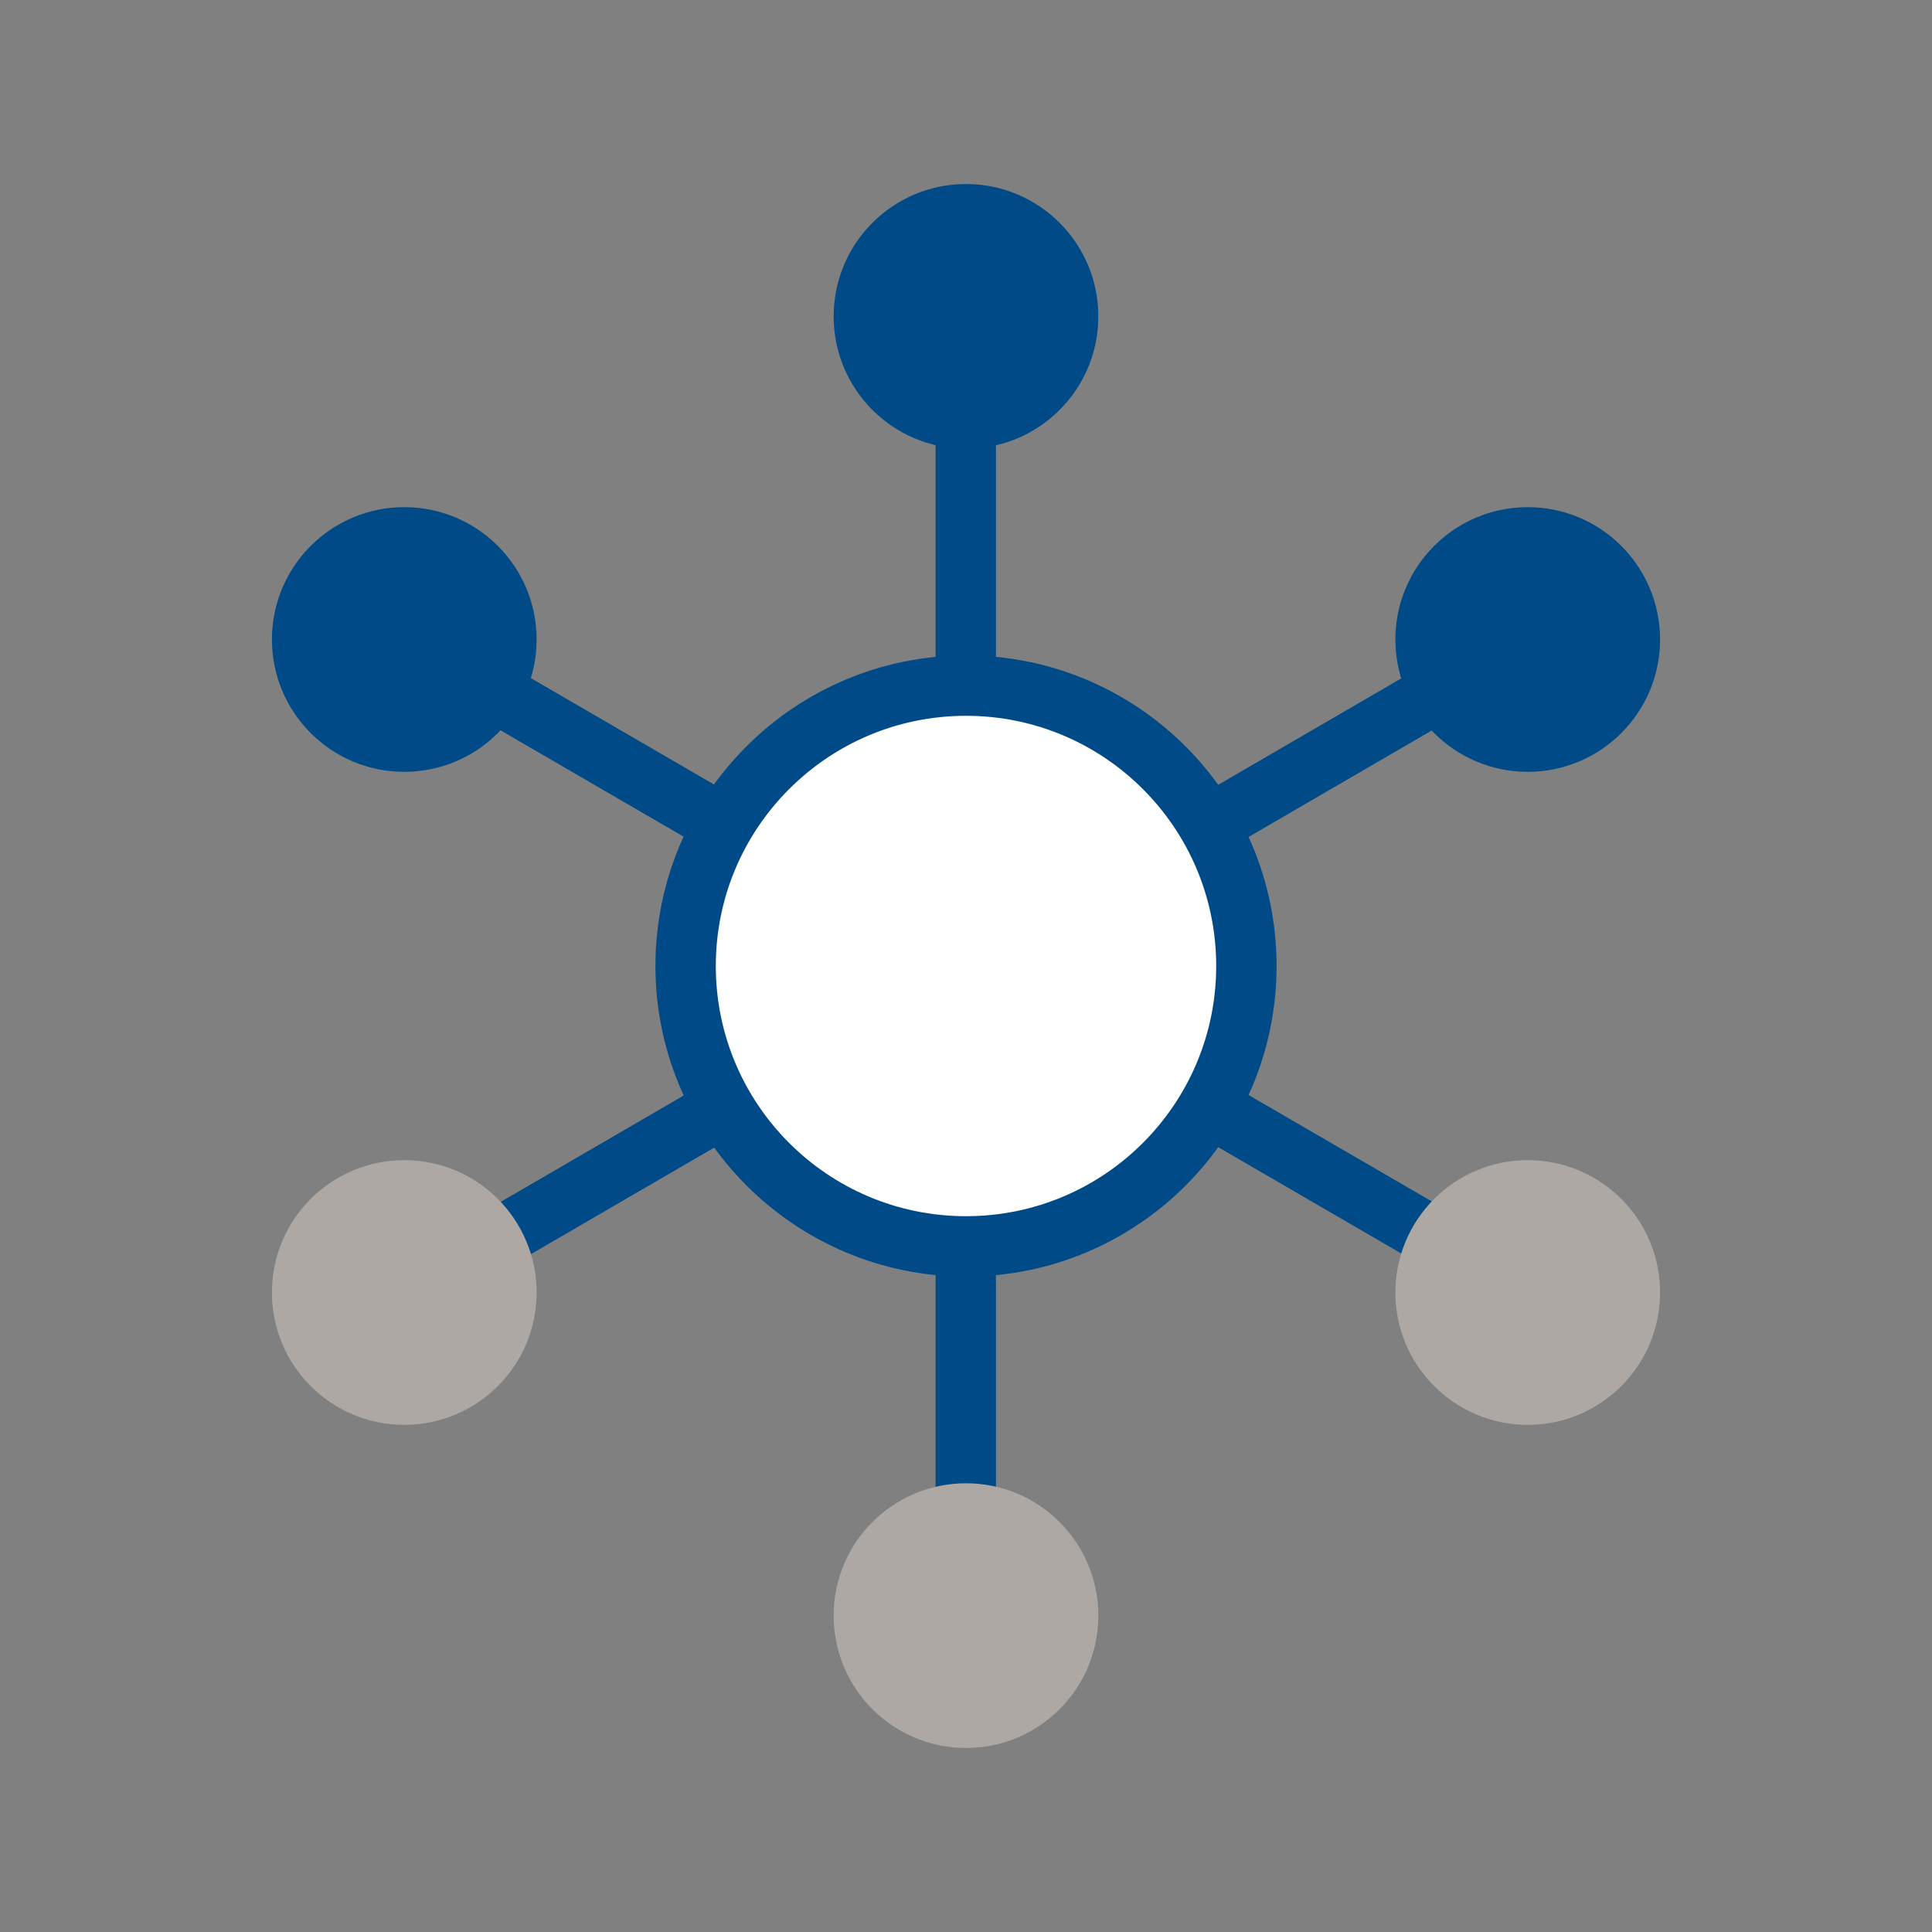
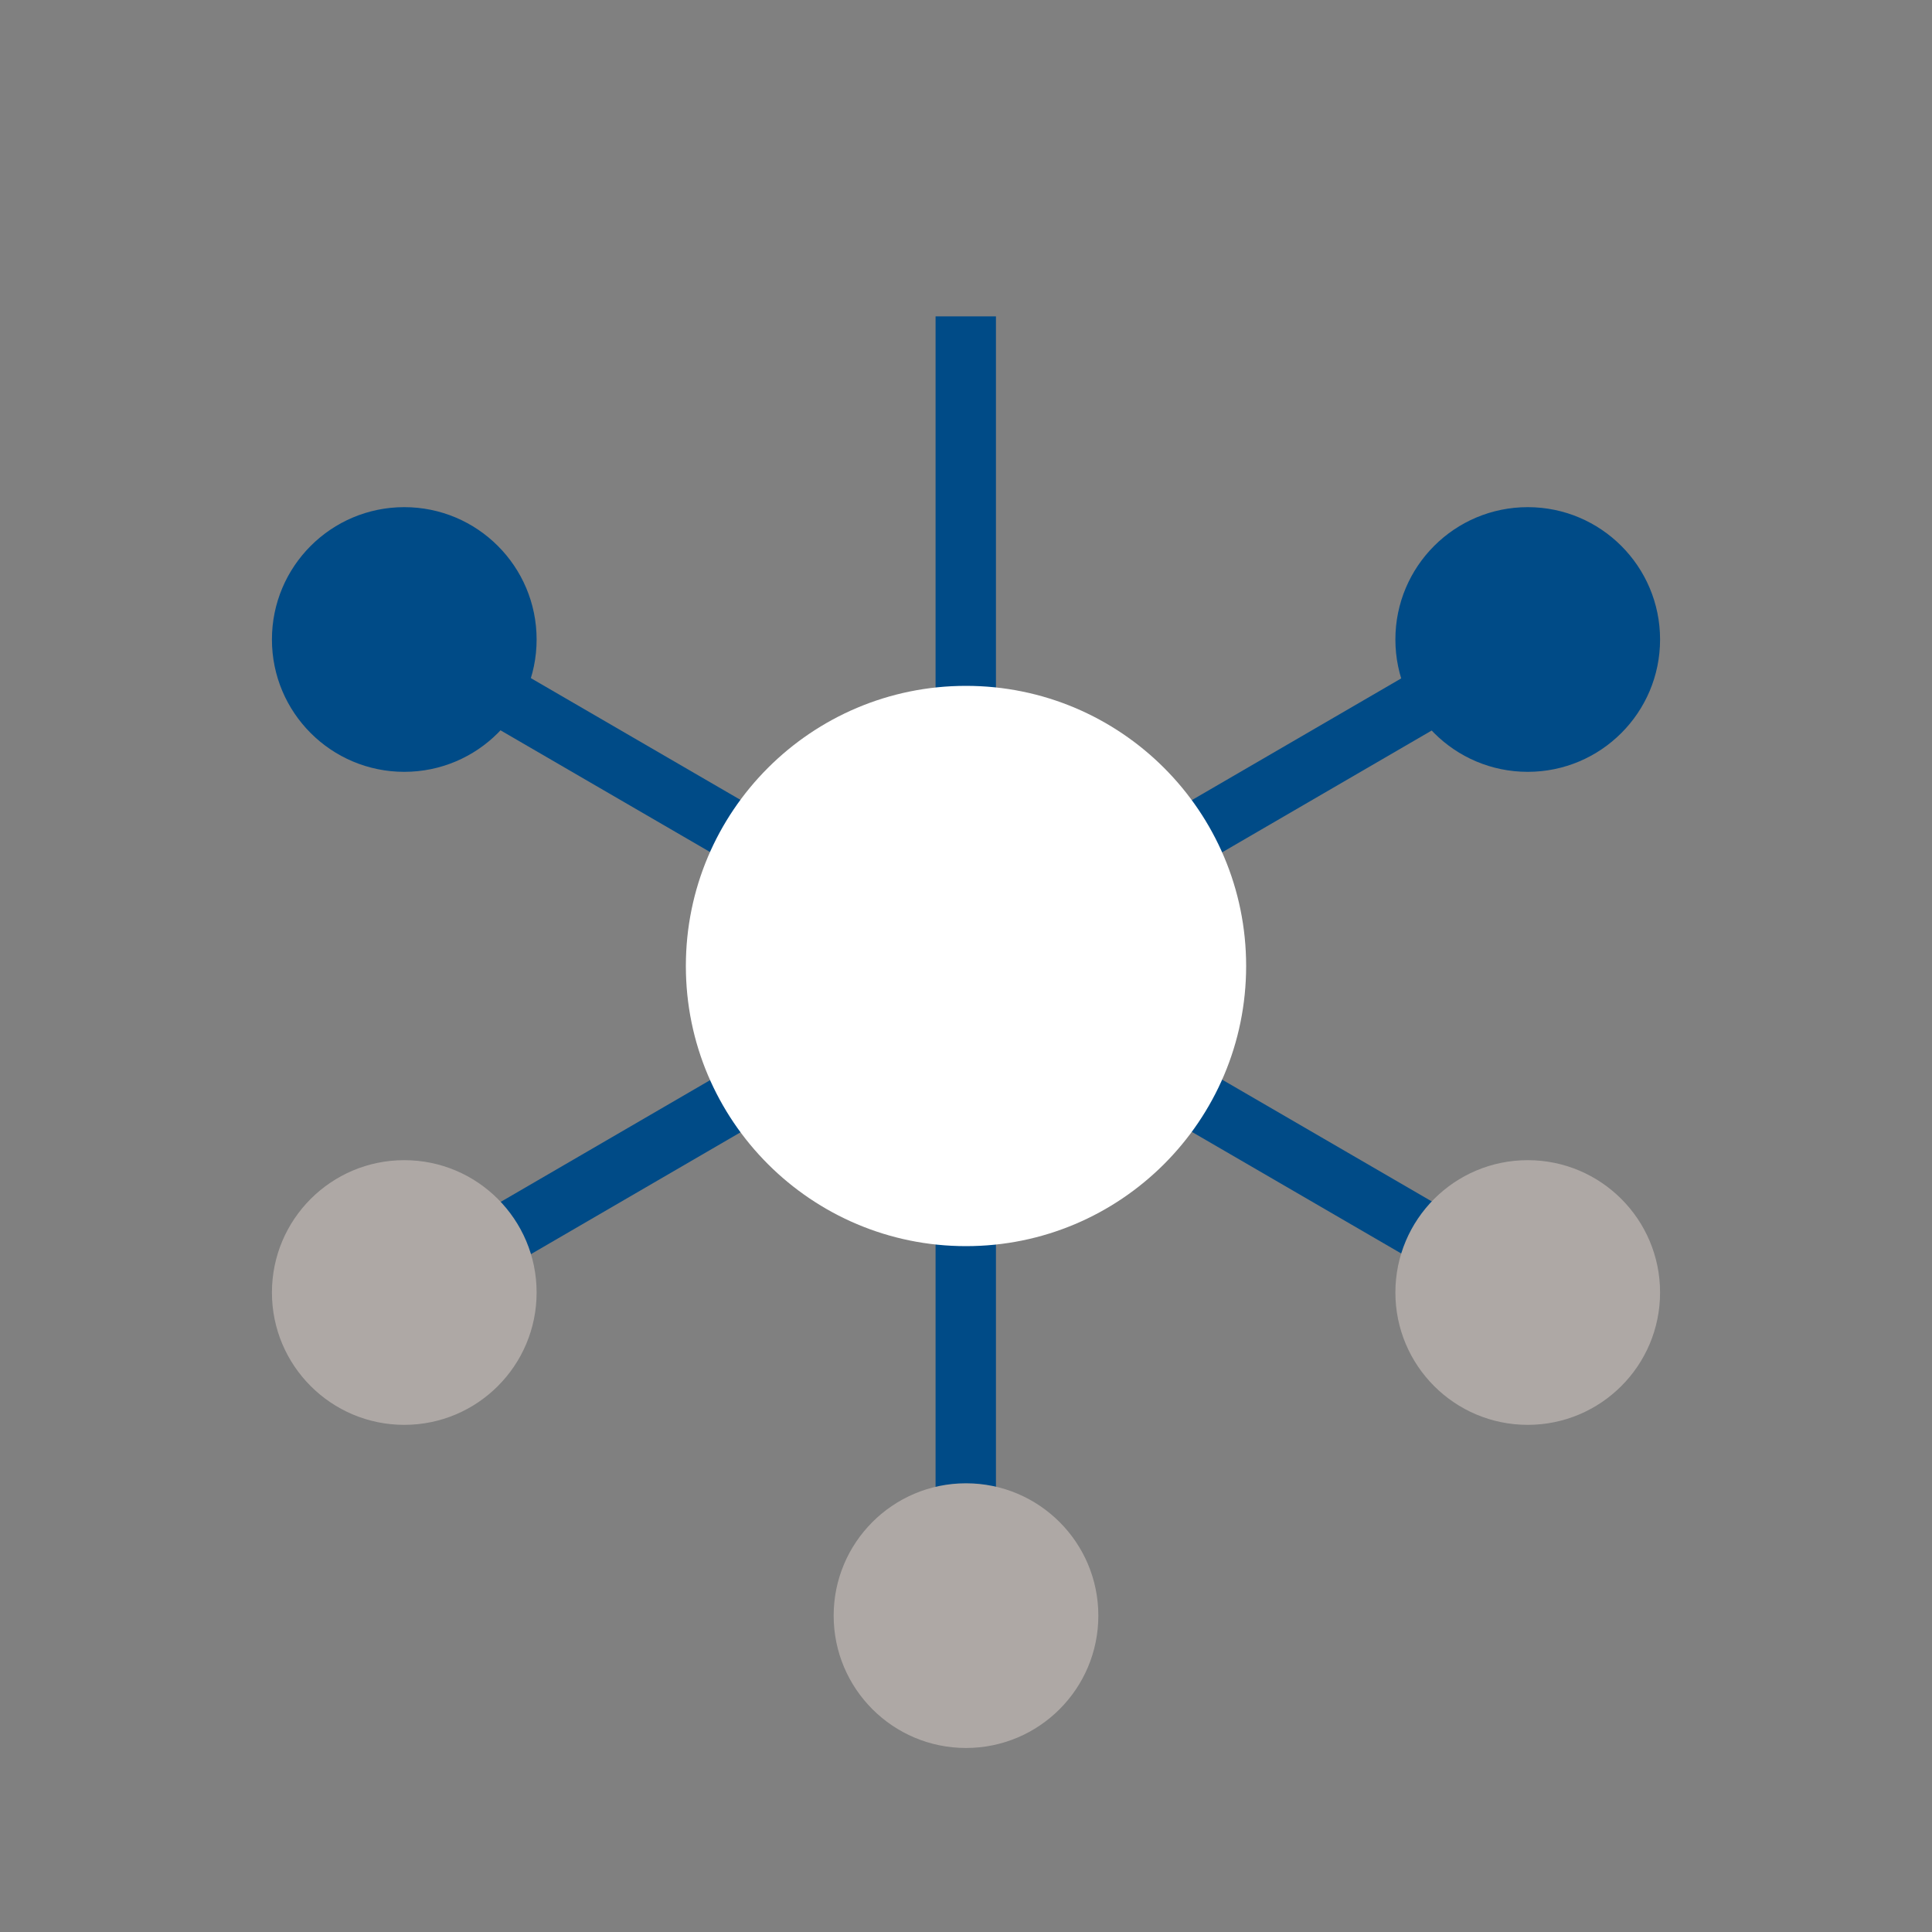
<svg xmlns="http://www.w3.org/2000/svg" id="Artwork" viewBox="0 0 40 40">
  <rect x="0" y="0" width="40" height="40" fill="#808080" stroke="none" />
  <defs>
    <style>
      .cls-1 {
        fill: #aea8a5;
      }

      .cls-2 {
        fill: #004b87;
      }

      .cls-3 {
        fill: #fff;
      }
    </style>
  </defs>
  <rect class="cls-2" x="19.37" y="6.55" width="1.25" height="26.9" />
  <rect class="cls-2" x="19.38" y="6.55" width="1.25" height="26.9" transform="translate(-7.34 27.25) rotate(-59.85)" />
  <rect class="cls-2" x="6.55" y="19.38" width="26.9" height="1.25" transform="translate(-7.34 12.76) rotate(-30.17)" />
  <g>
    <circle class="cls-3" cx="20" cy="20" r="5.8" />
-     <path class="cls-2" d="M20,26.43c-3.54,0-6.43-2.88-6.43-6.43s2.88-6.43,6.43-6.43,6.43,2.88,6.43,6.43-2.88,6.43-6.43,6.43ZM20,14.82c-2.86,0-5.18,2.32-5.18,5.18s2.32,5.18,5.18,5.18,5.18-2.32,5.18-5.18-2.32-5.18-5.18-5.18Z" />
  </g>
  <g>
-     <circle class="cls-2" cx="20" cy="6.55" r="2.74" />
    <circle class="cls-1" cx="20" cy="33.45" r="2.74" />
  </g>
  <g>
    <circle class="cls-2" cx="31.63" cy="13.24" r="2.74" />
    <circle class="cls-1" cx="8.37" cy="26.76" r="2.74" />
  </g>
  <g>
    <circle class="cls-1" cx="31.63" cy="26.76" r="2.74" />
    <circle class="cls-2" cx="8.37" cy="13.24" r="2.74" />
  </g>
</svg>